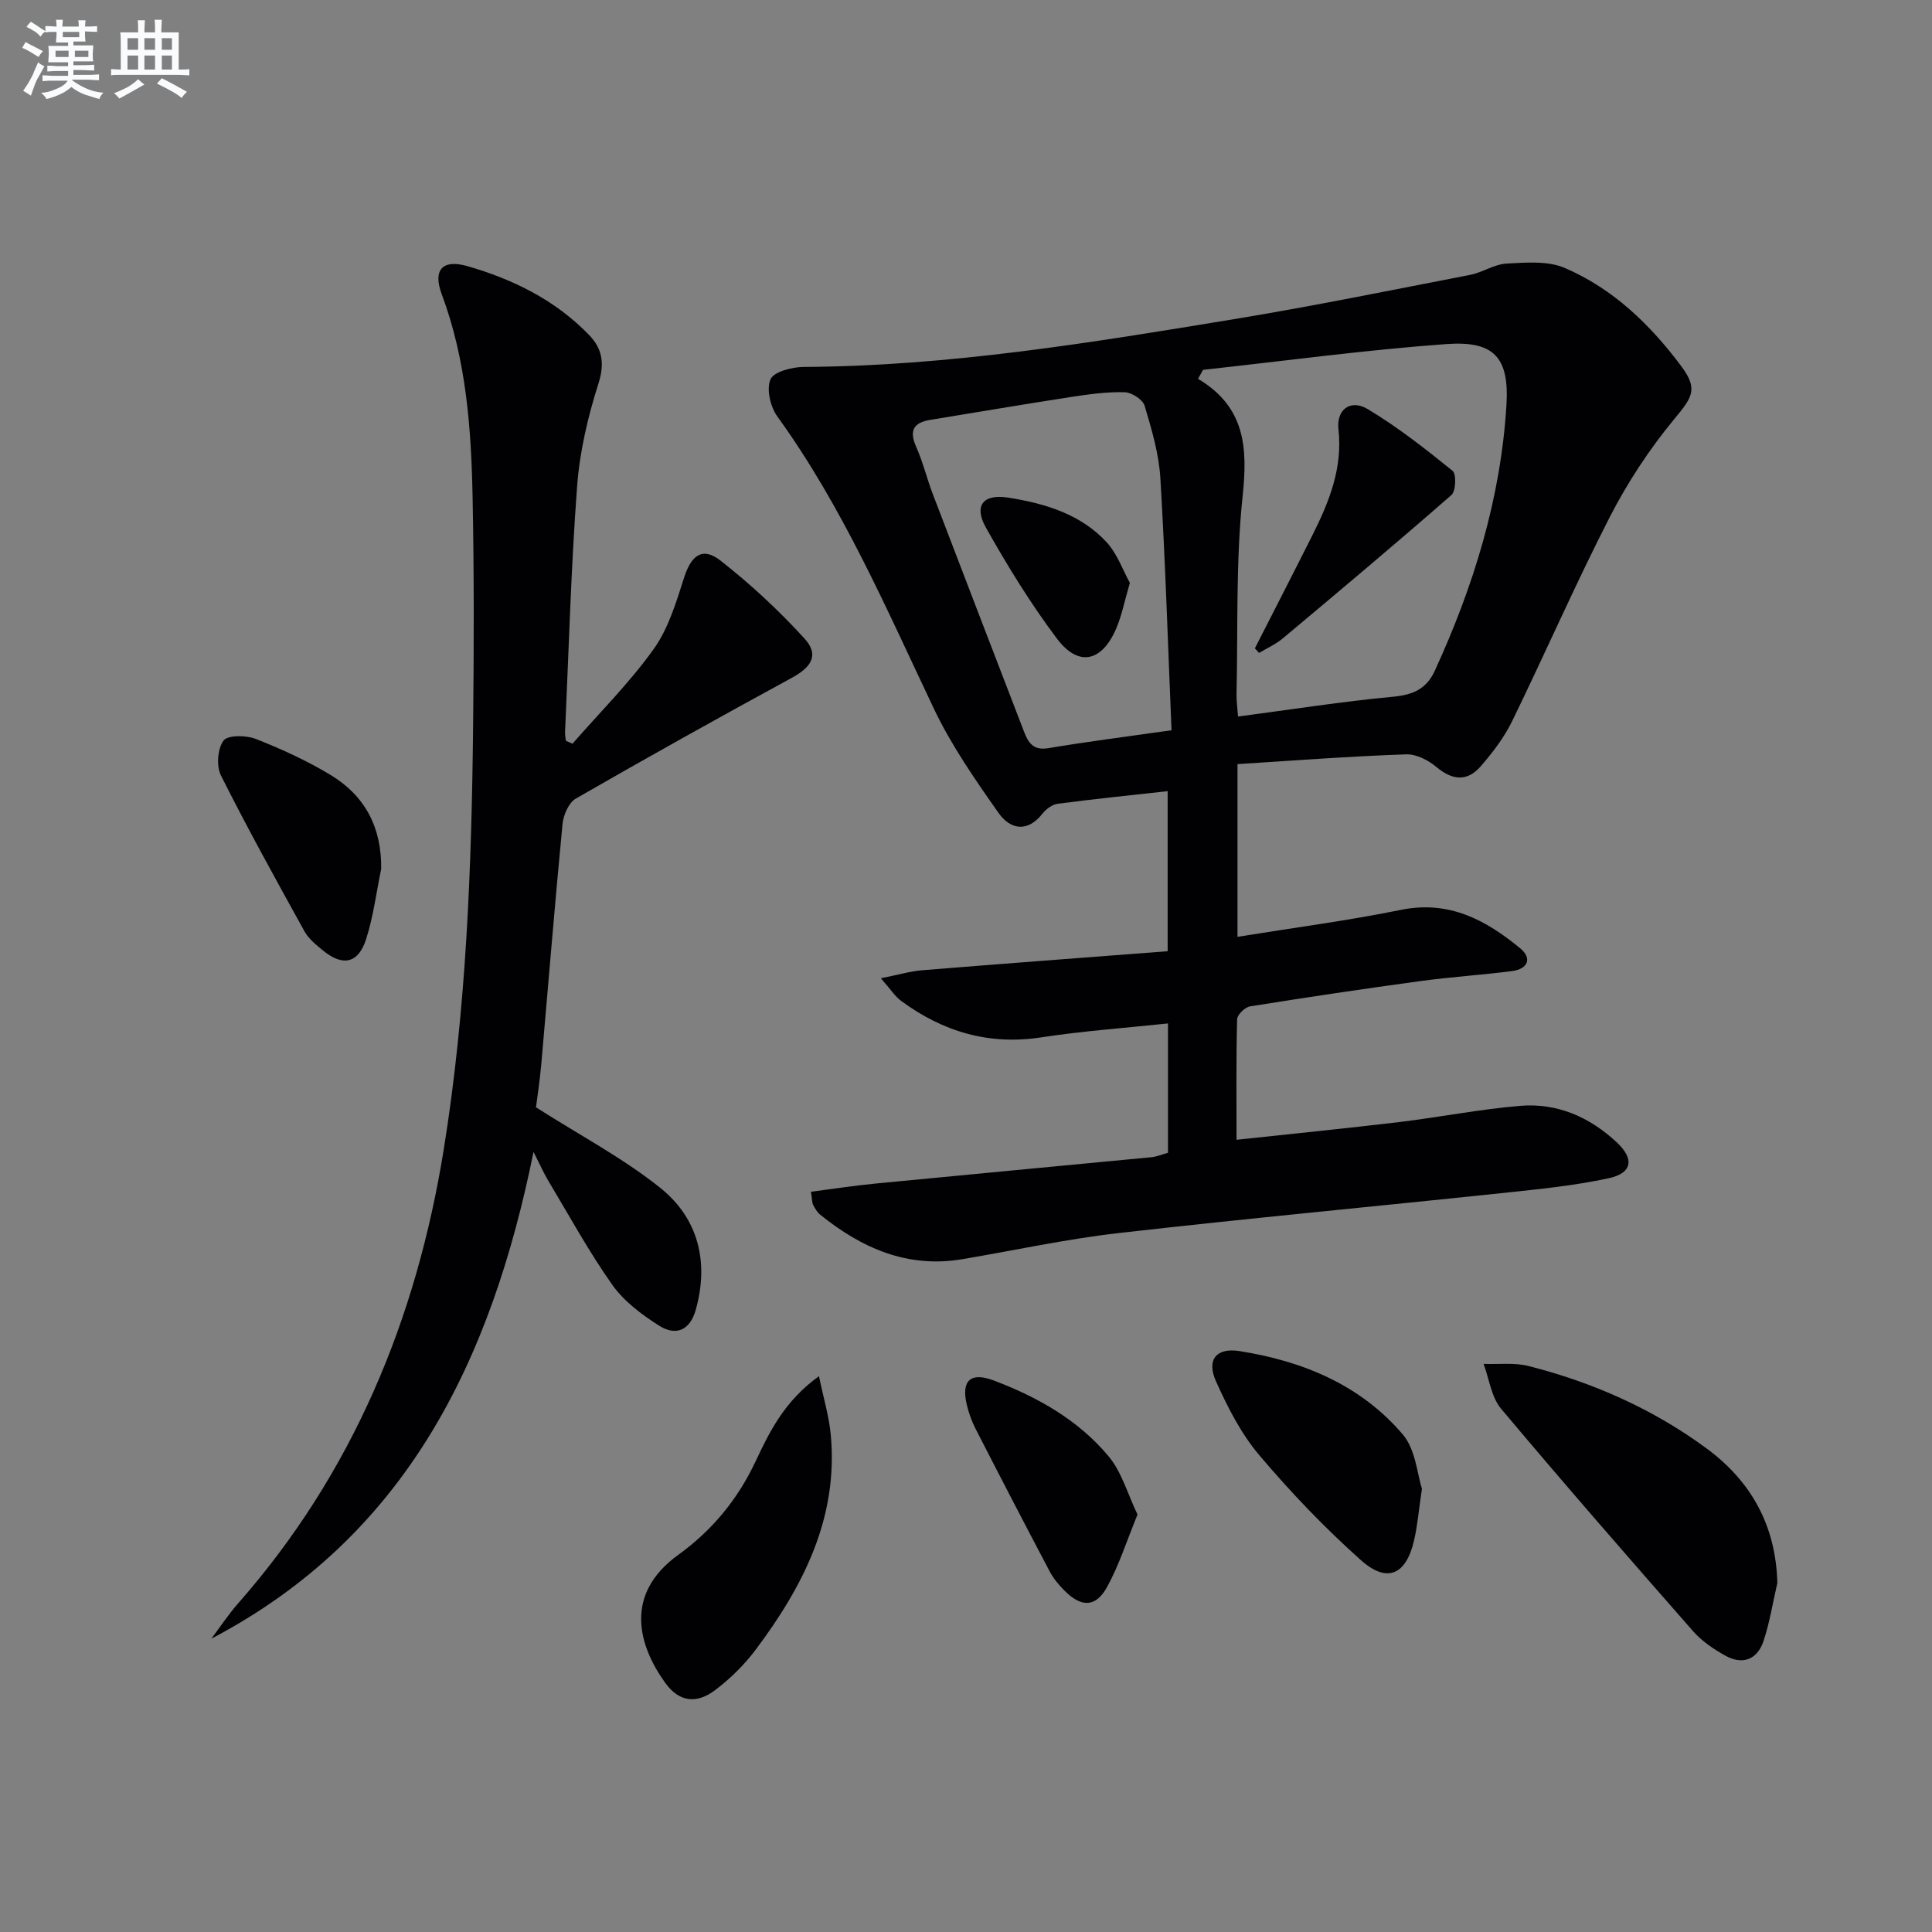
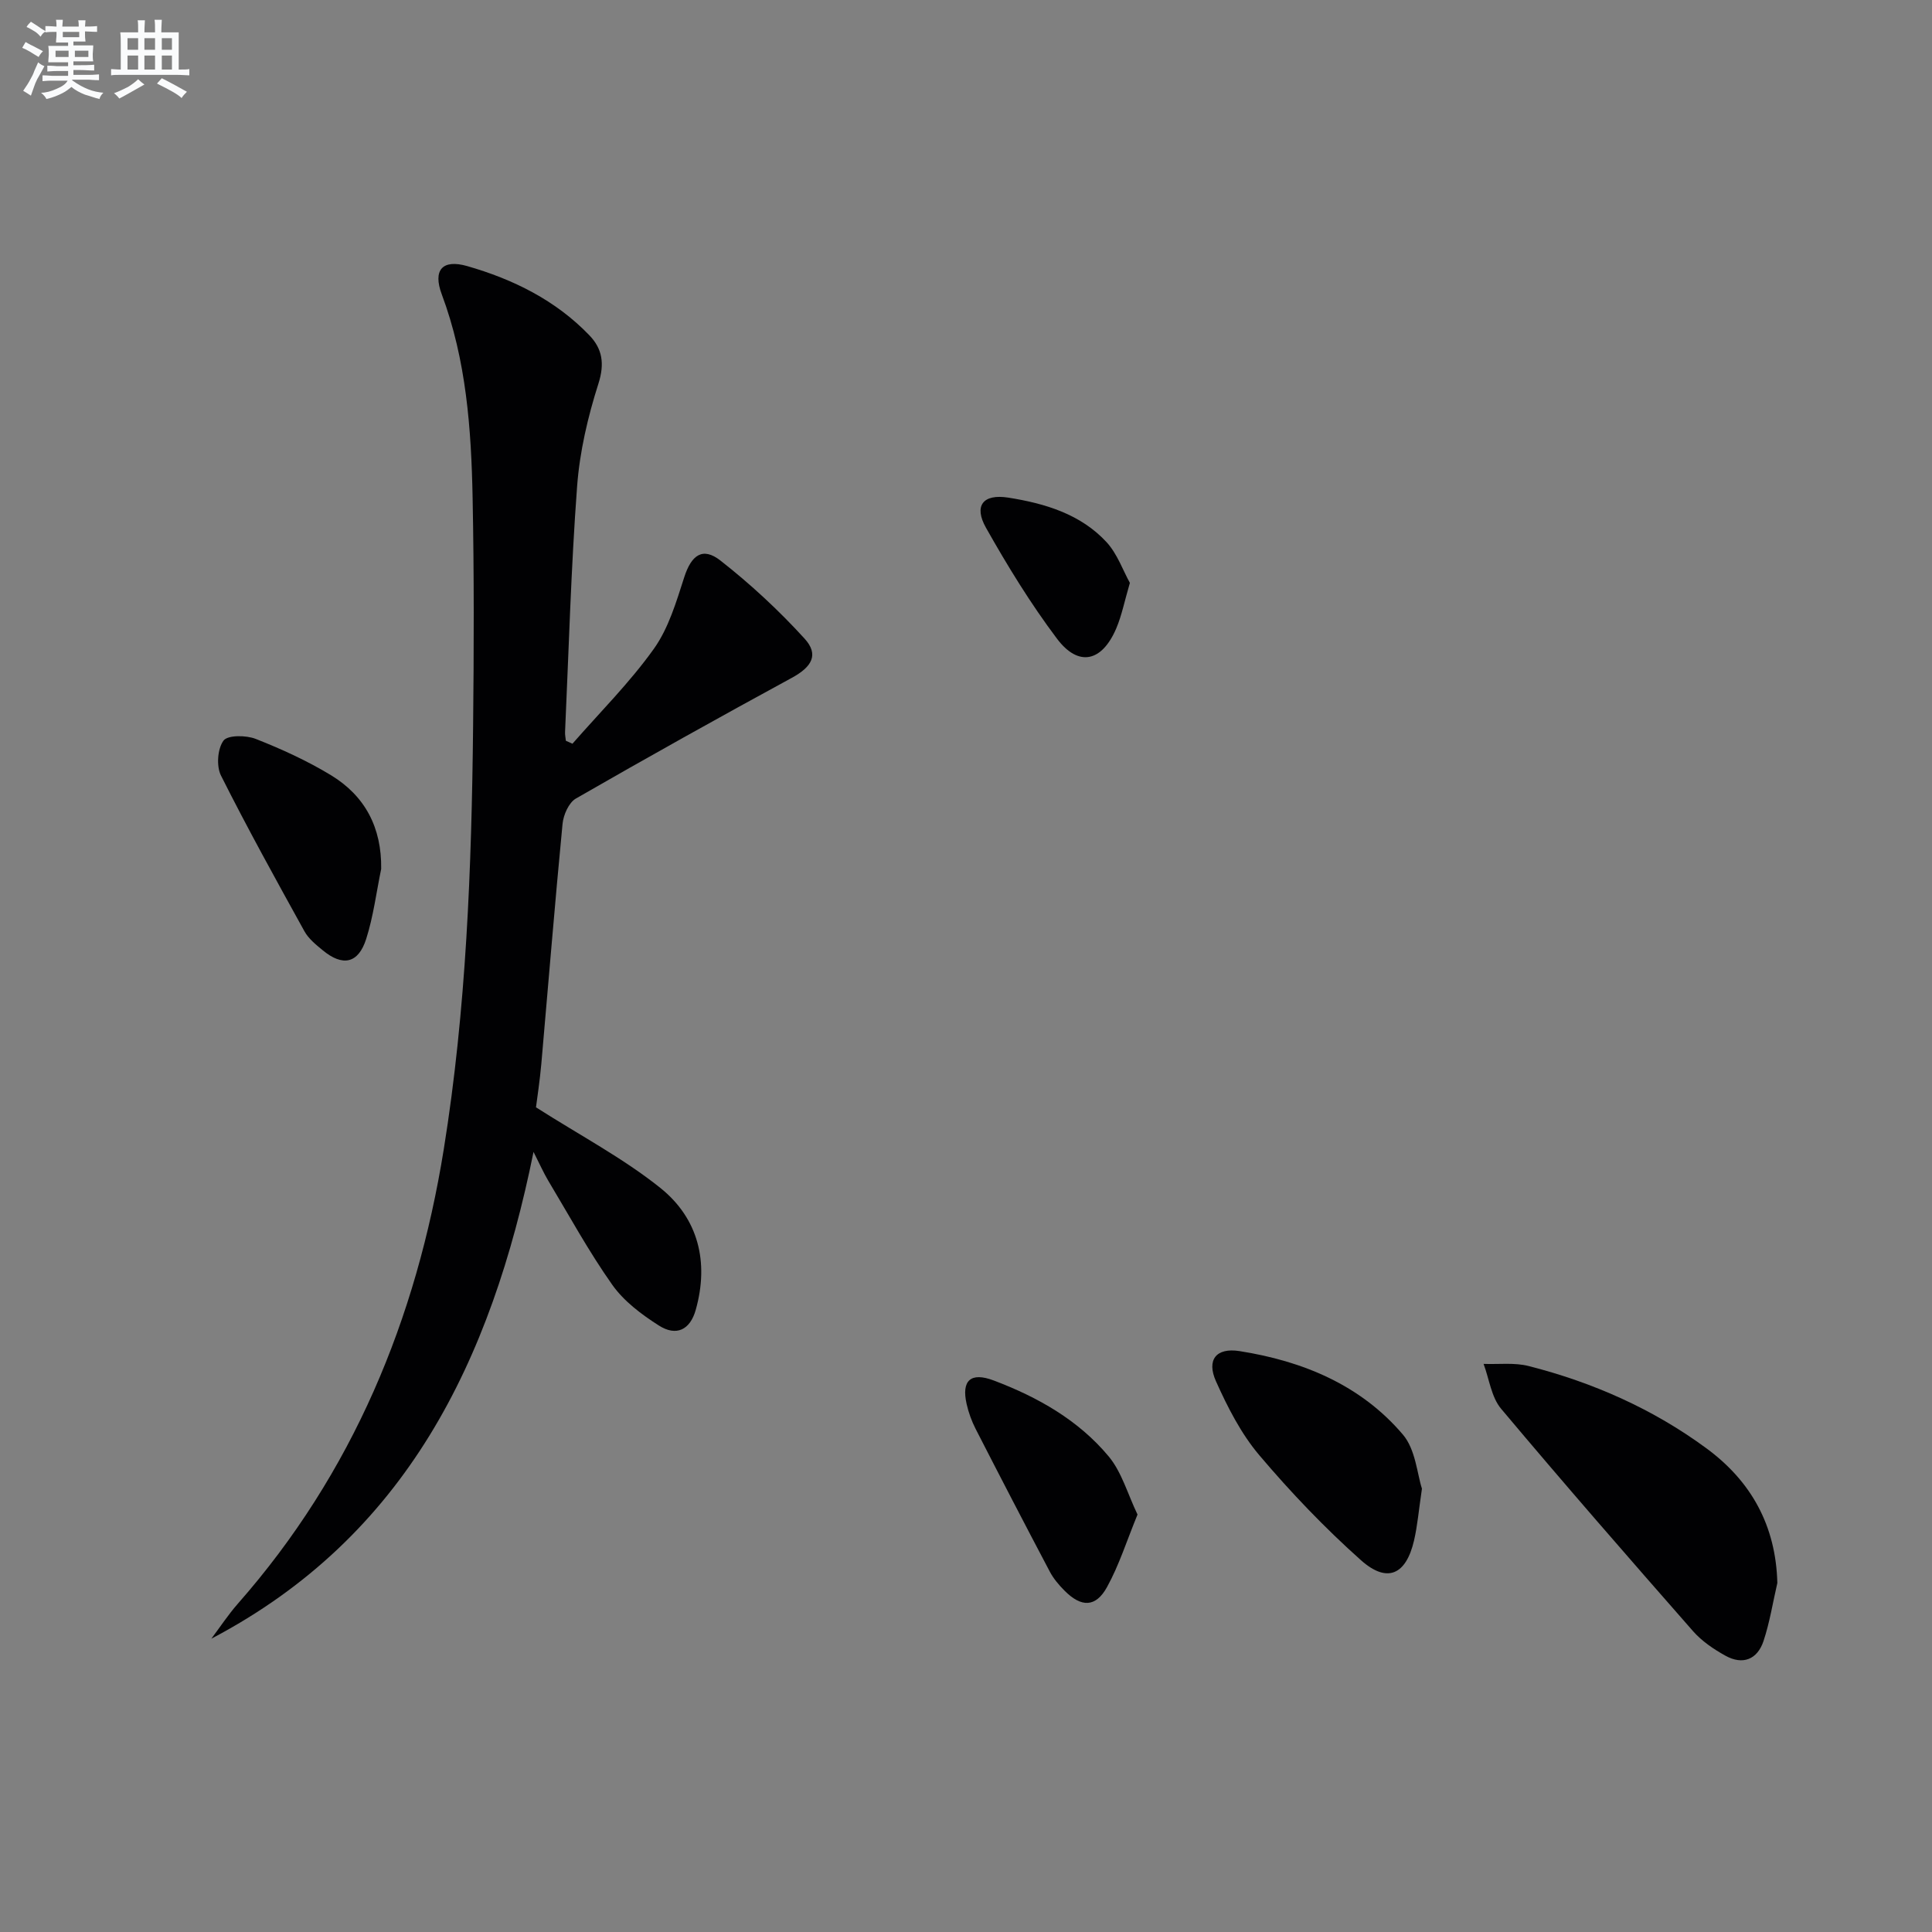
<svg xmlns="http://www.w3.org/2000/svg" enable-background="new 0 0 400 400" viewBox="0 0 400 400">
  <rect x="0" y="0" width="400" height="400" fill="#808080" stroke="none" />
  <g fill="#010103">
-     <path d="m256.21 158.2v35.76c11.49-1.86 22.76-3.33 33.88-5.59 9.93-2.01 17.55 2.11 24.64 7.96 2.57 2.12 1.56 4.3-1.67 4.72-6.26.81-12.57 1.2-18.82 2.05-11.83 1.61-23.64 3.37-35.43 5.26-1.05.17-2.66 1.73-2.68 2.68-.21 8.11-.12 16.24-.12 24.94 11.61-1.25 22.63-2.35 33.62-3.66 8.4-1.01 16.73-2.67 25.14-3.37 7.64-.63 14.37 2.33 19.96 7.56 3.68 3.44 3.24 6.37-1.69 7.44-7.1 1.53-14.39 2.25-21.64 3.02-26.59 2.81-53.22 5.29-79.78 8.32-10.86 1.24-21.58 3.59-32.37 5.41-11.38 1.92-20.87-2.29-29.47-9.24-.62-.5-1.04-1.29-1.43-2.01-.22-.4-.18-.94-.45-2.71 4.55-.59 9-1.28 13.48-1.71 18.99-1.85 37.99-3.61 56.99-5.44 1.12-.11 2.2-.58 3.45-.92 0-8.74 0-17.35 0-26.78-8.91.95-17.62 1.56-26.22 2.88-10.89 1.68-20.4-1.18-29.05-7.56-1.24-.92-2.12-2.33-4.18-4.67 3.67-.73 6.09-1.46 8.56-1.66 16.85-1.37 33.72-2.63 50.82-3.94 0-11.24 0-21.99 0-33.14-7.68.85-15.23 1.62-22.75 2.61-1.13.15-2.41 1.08-3.15 2.02-3.18 4.07-6.74 3.25-9.12-.13-4.85-6.89-9.73-13.92-13.34-21.49-9.85-20.72-18.89-41.82-32.44-60.57-1.45-2-2.31-5.67-1.43-7.7.69-1.59 4.48-2.56 6.9-2.57 30.04-.16 59.55-5.03 89.05-9.89 16.36-2.69 32.62-6.02 48.9-9.17 2.58-.5 5.01-2.21 7.56-2.34 4.02-.21 8.53-.61 12.05.91 9.98 4.29 17.71 11.74 24.14 20.38 3.54 4.76 2.21 6.44-1.51 10.94-5.12 6.2-9.65 13.08-13.32 20.24-7.12 13.89-13.37 28.23-20.22 42.27-1.65 3.38-4.03 6.49-6.51 9.35-2.77 3.19-5.84 2.93-9.15.15-1.68-1.42-4.2-2.71-6.29-2.63-11.63.4-23.19 1.28-34.91 2.02zm-7.13-81.63c-.35.62-.69 1.24-1.04 1.86 9.83 5.86 10.29 14.31 9.23 24.32-1.43 13.53-.95 27.25-1.26 40.89-.03 1.41.18 2.82.31 4.71 11.06-1.46 21.55-3.11 32.11-4.1 4.11-.39 6.88-1.59 8.61-5.34 8.05-17.51 13.67-35.71 14.85-55.01.61-9.92-2.55-13.39-12.48-12.66-16.81 1.22-33.55 3.5-50.33 5.33zm-6.53 74.62c-.73-17.46-1.27-34.84-2.31-52.19-.3-5.06-1.8-10.1-3.26-14.99-.38-1.28-2.66-2.76-4.1-2.8-3.62-.11-7.28.39-10.88.94-9.81 1.51-19.6 3.18-29.4 4.78-3.45.56-4.42 2.2-2.92 5.57 1.41 3.16 2.22 6.59 3.46 9.83 6.26 16.39 12.57 32.77 18.87 49.14.88 2.29 1.9 3.96 5.04 3.43 7.98-1.35 16.04-2.36 25.5-3.71z" />
    <path d="m118.52 153.98c5.68-6.5 11.85-12.64 16.84-19.63 3.07-4.29 4.66-9.76 6.32-14.89 1.46-4.51 3.78-6.3 7.47-3.41 6.22 4.87 12.09 10.31 17.41 16.15 3.07 3.36 1.5 5.89-2.61 8.13-15 8.16-29.92 16.48-44.72 25-1.47.85-2.58 3.38-2.76 5.24-1.6 16.53-2.93 33.09-4.39 49.64-.32 3.6-.87 7.17-1.11 9.05 9.26 5.9 18.1 10.56 25.75 16.69 7.87 6.31 10.11 15.37 7.32 25.26-1.17 4.14-4.02 5.52-7.62 3.23-3.59-2.28-7.25-5.03-9.66-8.44-4.87-6.89-8.94-14.36-13.29-21.62-.9-1.51-1.61-3.13-3.01-5.89-8.78 43.33-26.38 79.61-66.7 100.78 1.82-2.43 3.5-4.98 5.5-7.26 23.78-27.03 36.95-58.88 42.62-94.08 4.66-28.97 5.76-58.2 6.07-87.48.17-15.79.21-31.58-.1-47.37-.28-14.29-1.3-28.53-6.39-42.15-1.87-5 .1-7.32 5.27-5.84 9.51 2.73 18.32 7.07 25.3 14.34 2.67 2.78 3.19 5.84 1.87 9.99-2.2 6.89-3.89 14.13-4.42 21.32-1.26 16.91-1.72 33.87-2.49 50.81-.03.6.11 1.22.17 1.82.47.2.91.4 1.36.61z" />
    <path d="m367.98 327.74c-.93 4.01-1.57 8.12-2.86 12.01-1.27 3.82-4.29 5.04-7.88 3.05-2.44-1.35-4.89-3.01-6.71-5.08-13.38-15.24-26.71-30.53-39.75-46.06-2.02-2.41-2.45-6.15-3.62-9.28 3.13.12 6.4-.31 9.36.45 13.29 3.39 25.73 8.89 36.79 17.04 9.23 6.79 14.37 15.97 14.67 27.87z" />
-     <path d="m169.56 284.92c.96 4.64 2.09 8.35 2.44 12.12 1.6 17.13-5.66 31.32-15.51 44.47-2.35 3.14-5.27 6.02-8.4 8.39-3.94 2.98-7.52 2.44-10.33-1.44-5.62-7.78-8.65-18.37 2.66-26.54 6.98-5.04 12.3-11.45 16.01-19.35 2.93-6.22 6.02-12.53 13.13-17.65z" />
+     <path d="m169.56 284.92z" />
    <path d="m294.4 308.21c-.68 4.56-.93 7.72-1.65 10.78-1.65 7.06-5.55 8.86-10.96 4.05-7.52-6.7-14.55-14.06-21.06-21.75-3.78-4.46-6.57-9.94-8.98-15.32-1.98-4.43.03-7 4.88-6.24 13.08 2.06 25.08 7 33.82 17.28 2.64 3.09 2.96 8.19 3.95 11.2z" />
    <path d="m78.92 179.9c-1 4.84-1.61 9.8-3.1 14.48-1.63 5.13-4.87 5.79-9.02 2.35-1.4-1.15-2.92-2.38-3.77-3.92-5.9-10.67-11.81-21.35-17.28-32.24-.98-1.95-.72-5.54.52-7.23.87-1.18 4.68-1.14 6.67-.36 5.36 2.11 10.68 4.54 15.59 7.52 7.06 4.3 10.51 10.85 10.39 19.4z" />
    <path d="m235.51 313.57c-2.23 5.43-3.81 10.48-6.31 15.01-2.34 4.25-5.34 4.25-8.83.72-1.16-1.17-2.27-2.48-3.03-3.93-5.18-9.81-10.29-19.66-15.35-29.54-.82-1.61-1.46-3.37-1.86-5.14-1.11-4.88.84-6.68 5.6-4.88 9.11 3.44 17.57 8.21 23.84 15.76 2.68 3.24 3.88 7.7 5.94 12z" />
-     <path d="m259.81 134.23c3.98-7.82 8-15.63 11.94-23.48 3.45-6.88 6.26-13.85 5.36-21.89-.45-4.07 2.51-6.28 6.04-4.17 6.21 3.71 11.95 8.23 17.59 12.79.81.65.69 4.19-.23 5-11.5 10.06-23.2 19.88-34.92 29.69-1.46 1.22-3.27 2.02-4.92 3.02-.28-.33-.57-.65-.86-.96z" />
    <path d="m233.93 120.68c-1.12 3.81-1.68 6.74-2.82 9.42-2.97 6.96-7.83 8.05-12.29 2.11-5.44-7.23-10.22-15.03-14.67-22.92-2.59-4.58-.65-7.09 4.62-6.26 7.57 1.2 14.98 3.4 20.37 9.26 2.2 2.42 3.35 5.79 4.79 8.39z" />
  </g>
  <path d="m6.8 9.5c.6.3 1.3.7 2.1 1.1-.4.4-.7.8-.9 1.2-.7-.4-1.3-.8-1.8-1.1s-1.1-.6-1.6-.8c.2-.4.5-.8.7-1.2.4.2.8.5 1.5.8zm.9 6.9c-.3.6-.5 1.1-.7 1.7s-.4 1.1-.6 1.7c-.6-.4-1.1-.7-1.6-1 .7-1 1.2-1.8 1.5-2.4.3-.5.6-1.1.8-1.7.3-.6.5-1.2.8-1.8.3.3.8.6 1.3.8-.7 1.3-1.2 2.2-1.5 2.7zm.1-11c.4.3 1 .7 1.7 1.1-.5.2-.8.6-1.1 1.1-.5-.6-1-1-1.4-1.2s-.9-.6-1.5-.8c.2-.4.5-.7.9-1.1.5.3.9.6 1.4.9zm10.5 13.1c1 .4 2 .6 3.1.7-.4.4-.7.8-.8 1.3-.9-.2-1.9-.6-3-.9-1-.4-2-.9-2.8-1.6-.5.4-1.1.9-1.9 1.3s-1.9.9-3.3 1.2c-.1-.3-.5-.8-1.1-1.3 1 0 2.1-.3 3.2-.8 1.2-.5 1.9-1 2.3-1.7h-3.2c-.4 0-1 0-2 .1v-1.2c1 0 1.7.1 2 .1h3.3v-1h-2.3c-.2 0-.9 0-2 .1v-1.2c1.2 0 1.9.1 2 .1h2.3v-.8h-4.1c0-.7.1-1.2.1-1.6 0-.5 0-1.1-.1-1.8h4.1v-.7h-2.5c0-.6.1-1.1.1-1.6v-.6h-.5c-.4 0-1 0-1.8.1v-1.3c1.2 0 1.9.1 2.1.1h.2c0-.3 0-.8-.1-1.4h1.4c0 .6-.1 1-.1 1.4h3.4c0-.4 0-.8-.1-1.3h1.5c0 .4-.1.9-.1 1.3.7 0 1.5 0 2.5-.1v1.2c-1 0-1.8-.1-2.5-.1v.6c0 .3 0 .8.1 1.5h-2.5v.8h4.1c0 .8-.1 1.3-.1 1.8s0 1 .1 1.5h-4.1v.8h1.4c.8 0 1.8 0 2.9-.1v1.2c-1 0-1.9-.1-2.8-.1h-1.5v1h3.2c.3 0 1 0 2.1-.1v1.2c-1.1 0-1.8-.1-2.1-.1h-3.4l-.1.1c1.4 1 2.4 1.5 3.4 1.9zm-4.1-6.7v-1.3h-2.7v1.3zm2.2-4.1v-1.1h-3.4v1.1zm1.9 4.1v-1.3h-2.8v1.3z" fill="#fafbfc" />
  <path d="m37 6.7v2.3 5.4c1 0 1.8 0 2.2-.1v1.3c-.6 0-1.5-.1-2.5-.1h-11.9c-.7 0-1.3 0-1.8.1v-1.3c.5 0 1.1.1 2 .1v-5.2c0-1 0-1.8-.1-2.5h3.7c0-1.3 0-2.1-.1-2.5h1.5c0 .4-.1 1.3-.1 2.5h2.2c0-1.2 0-2.1-.1-2.6h1.5c0 .4-.1 1.3-.1 2.6zm-12.3 13.7c-.3-.4-.7-.8-1.1-1.1 1.1-.4 2.1-.9 2.9-1.3.8-.5 1.5-1 2.1-1.6.4.4.9.8 1.3 1.1-2.5 1.4-4.2 2.4-5.2 2.9zm3.9-10.1v-2.4h-2.2v2.4zm0 4.1v-2.9h-2.2v2.9zm3.5-4.1v-2.4h-2.2v2.4zm0 4.1v-2.9h-2.2v2.9zm.4 2.9 1-1.1c.6.3 1.4.7 2.5 1.3s2 1.1 2.7 1.5c-.4.4-.8.8-1.1 1.3-.8-.8-2.5-1.7-5.1-3zm3.1-7v-2.4h-2.1v2.4zm0 4.1v-2.9h-2.1v2.9z" fill="#fafbfc" />
</svg>